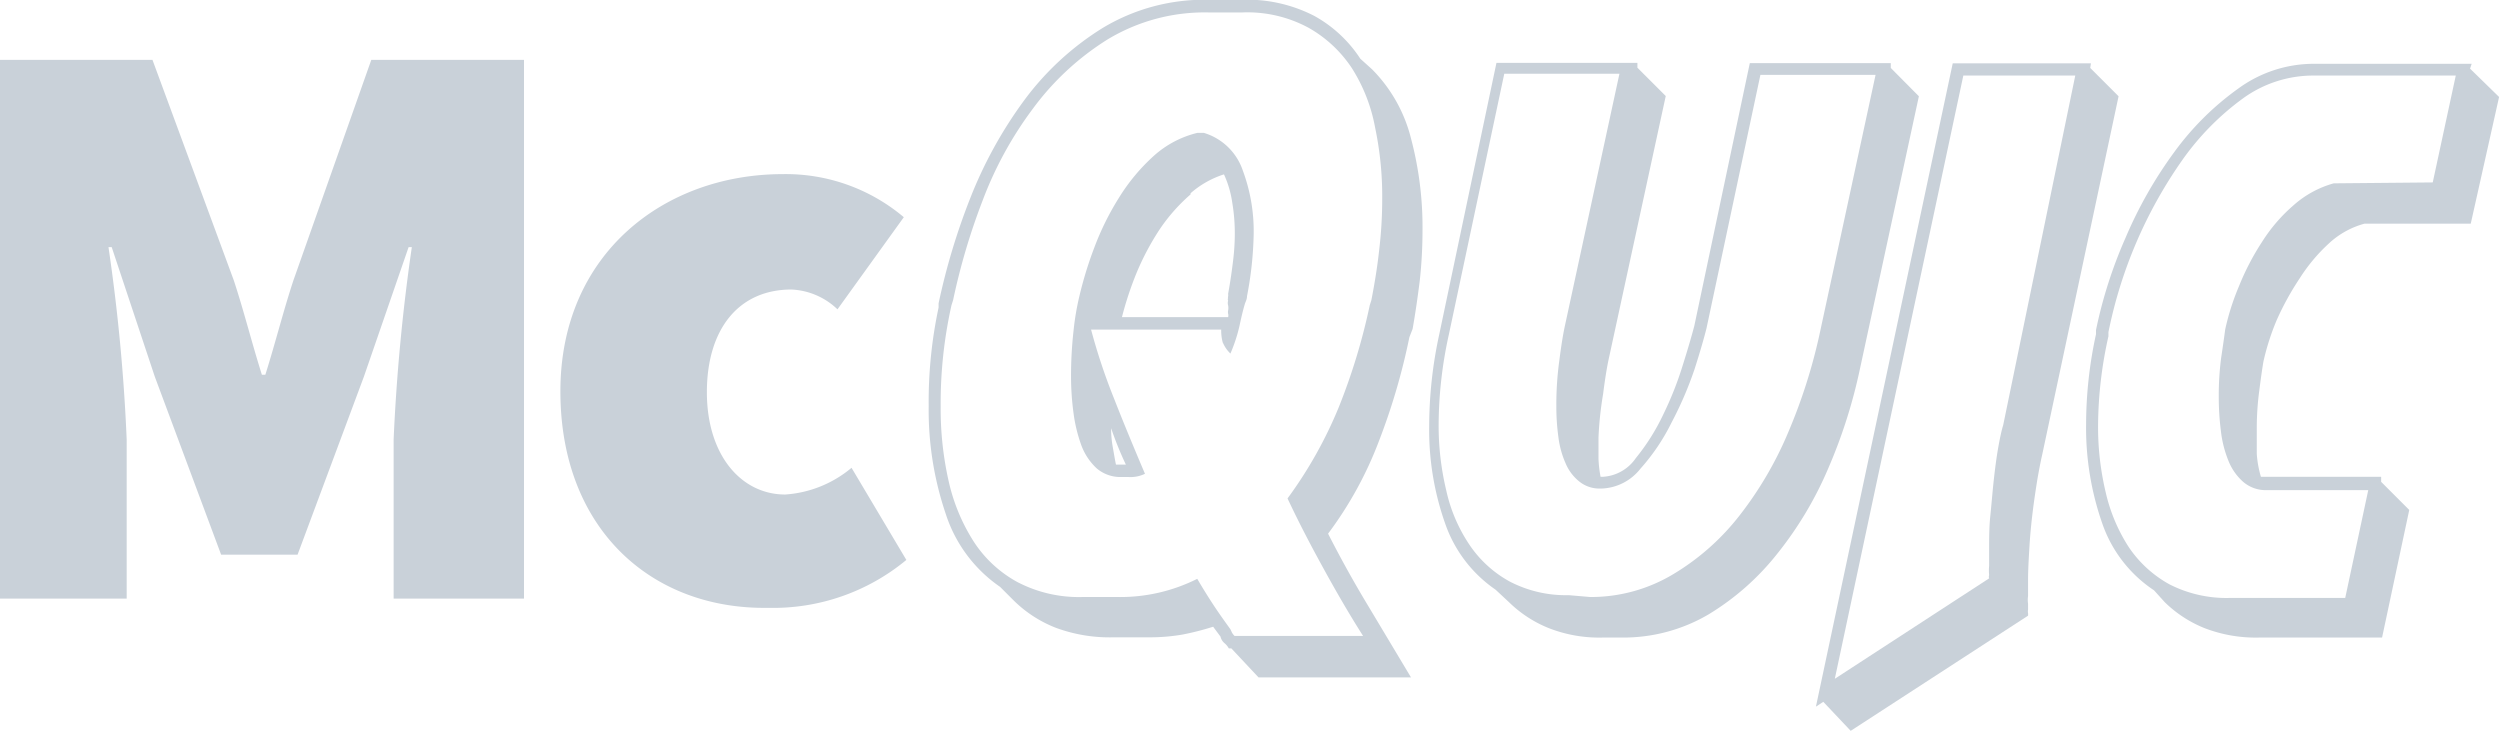
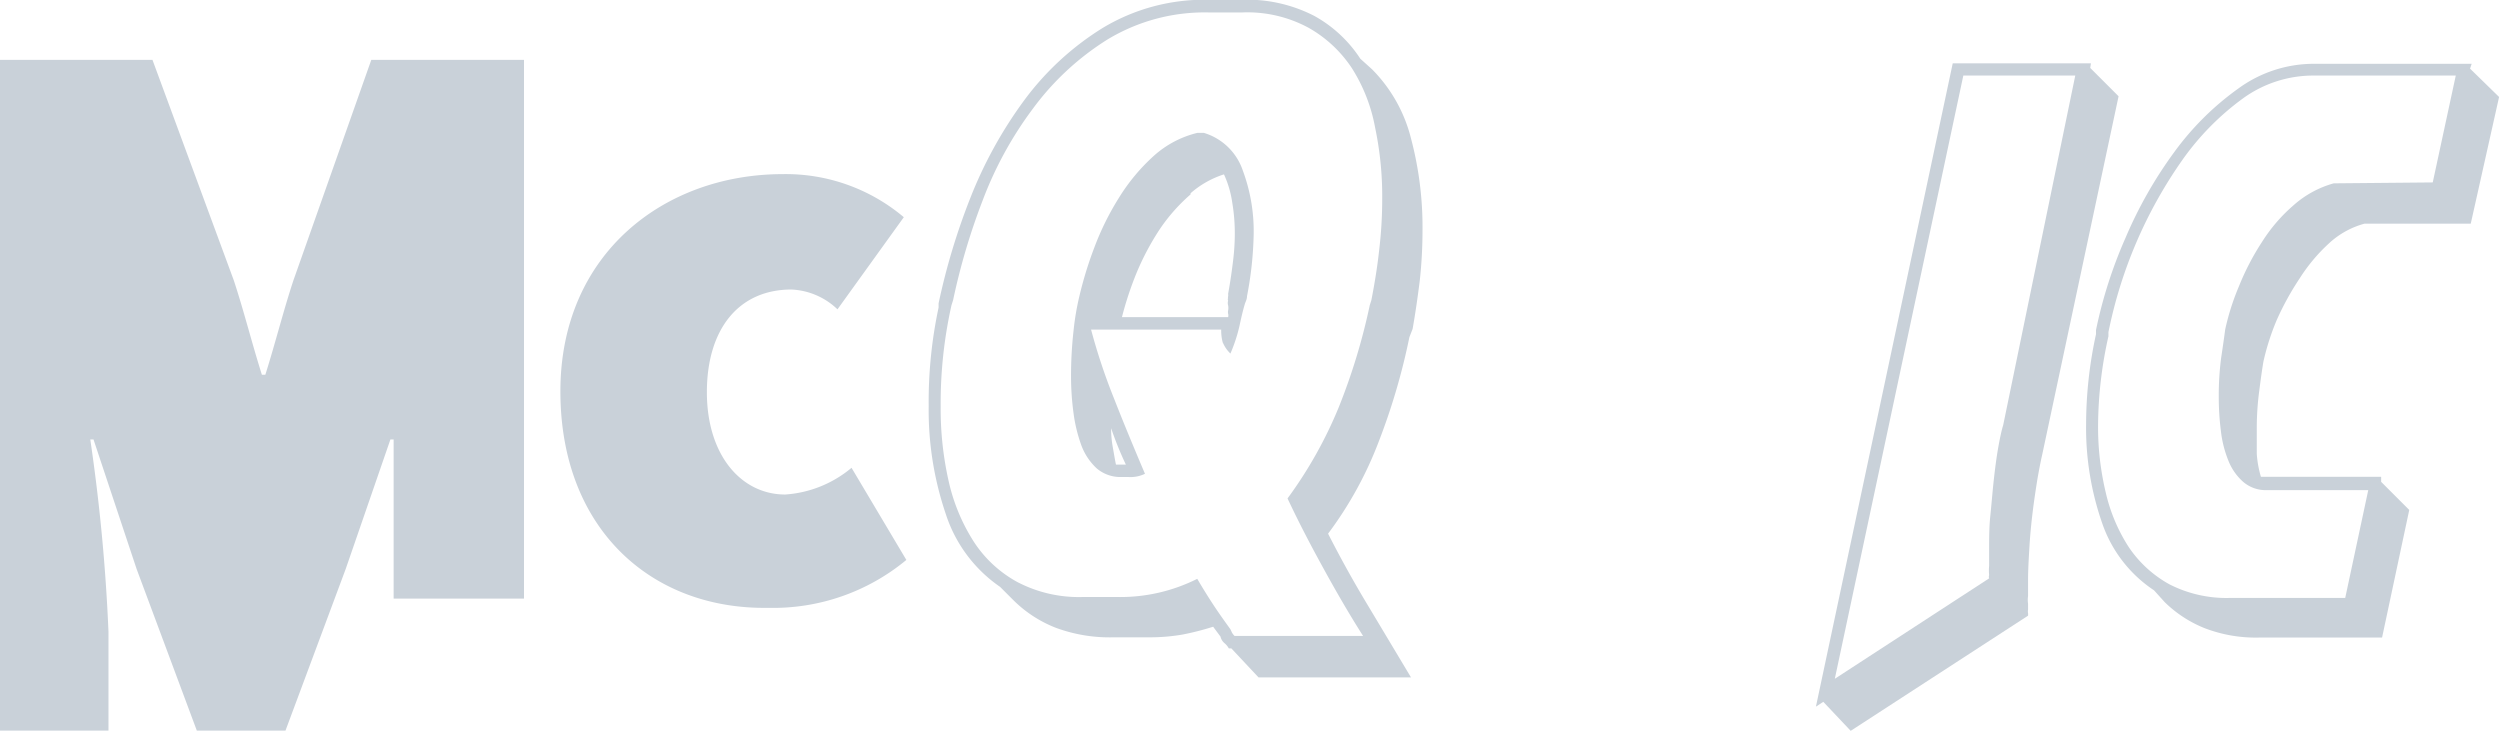
<svg xmlns="http://www.w3.org/2000/svg" viewBox="0 0 108.54 31.72">
  <defs>
    <style>.a{fill:#c9d1d9;}</style>
  </defs>
  <title>McQuic-dark</title>
-   <path class="a" d="M198.91,201.13h6.62l3.53,9.57c.43,1.3.79,2.74,1.22,4.1h.15c.43-1.36.79-2.8,1.22-4.1l3.38-9.57h6.63v23.39H216v-6.91a83.33,83.33,0,0,1,.79-8.35h-.14l-1.94,5.62-2.88,7.73h-3.32l-2.88-7.73-1.87-5.62h-.14a80.49,80.49,0,0,1,.79,8.35v6.91h-5.54Z" transform="translate(-198.91 -198.53)" />
+   <path class="a" d="M198.91,201.13h6.62l3.53,9.57c.43,1.3.79,2.74,1.22,4.1h.15c.43-1.36.79-2.8,1.22-4.1l3.38-9.57h6.63v23.39H216v-6.91h-.14l-1.94,5.62-2.88,7.73h-3.32l-2.88-7.73-1.87-5.62h-.14a80.49,80.49,0,0,1,.79,8.35v6.91h-5.54Z" transform="translate(-198.91 -198.53)" />
  <path class="a" d="M223.24,215.52c0-6,4.54-9.43,9.65-9.43a7.94,7.94,0,0,1,5.26,1.87l-2.88,4a3.08,3.08,0,0,0-2-.86c-2.3,0-3.67,1.73-3.67,4.46S231.09,220,233,220a5,5,0,0,0,2.88-1.16l2.38,4a9.06,9.06,0,0,1-6,2.08C227.2,225,223.24,221.5,223.24,215.52Z" transform="translate(-198.91 -198.53)" />
  <path class="a" d="M252.37,226.68h-.11l0,0a.79.79,0,0,0-.18-.22.52.52,0,0,1-.18-.29v0l-.32-.43a11.77,11.77,0,0,1-1.33.34,8.39,8.39,0,0,1-1.44.12h-1.55a6.75,6.75,0,0,1-2.5-.41,5.39,5.39,0,0,1-1.86-1.21l-.57-.57a6.12,6.12,0,0,1-2.36-3.17,14,14,0,0,1-.74-4.68,19.57,19.57,0,0,1,.43-4.28l0-.18a28.59,28.59,0,0,1,1.38-4.58,18.68,18.68,0,0,1,2.34-4.24,12.27,12.27,0,0,1,3.41-3.14,8.55,8.55,0,0,1,4.57-1.22h1.47a6.37,6.37,0,0,1,3.14.7,5.63,5.63,0,0,1,2,1.86l.51.46a6.5,6.5,0,0,1,1.69,3,15,15,0,0,1,.5,3.95,20.28,20.28,0,0,1-.12,2.23c-.09.72-.19,1.41-.31,2.09l-.14.36h0a28.12,28.12,0,0,1-1.33,4.53,16.34,16.34,0,0,1-2.2,4c.51,1,1.06,2,1.66,3l1.94,3.24h-6.62Zm-4.94-2.23a7.44,7.44,0,0,0,3.46-.79c.24.41.47.78.7,1.13s.48.7.74,1.06l.07.15a.67.67,0,0,0,.11.14h5.58c-.58-.91-1.13-1.86-1.67-2.84s-1.08-2-1.61-3.13a18.62,18.62,0,0,0,2.22-3.95,26.76,26.76,0,0,0,1.35-4.44l.07-.22c.14-.72.26-1.45.34-2.19a18.69,18.69,0,0,0,.13-2.24,14.46,14.46,0,0,0-.31-3.07,7.24,7.24,0,0,0-1-2.56,5.47,5.47,0,0,0-1.88-1.76,5.58,5.58,0,0,0-2.88-.67h-1.47a8.15,8.15,0,0,0-4.38,1.17,11.75,11.75,0,0,0-3.24,3,16.12,16.12,0,0,0-2.19,4,28.21,28.21,0,0,0-1.28,4.32l-.07.22a19.51,19.51,0,0,0-.47,4.39,14.27,14.27,0,0,0,.34,3.22,8.18,8.18,0,0,0,1.08,2.63,5.26,5.26,0,0,0,1.91,1.78,5.77,5.77,0,0,0,2.83.65Zm4.58-11a2,2,0,0,1-.08-.61h-5.65a26,26,0,0,0,1,3c.41,1.05.86,2.13,1.34,3.26a1.44,1.44,0,0,1-.72.14h-.29a1.59,1.59,0,0,1-1.08-.37,2.59,2.59,0,0,1-.67-1,6.58,6.58,0,0,1-.34-1.39,11.94,11.94,0,0,1-.11-1.6,17.63,17.63,0,0,1,.11-2,11.42,11.42,0,0,1,.25-1.48,16.58,16.58,0,0,1,.65-2.12,12,12,0,0,1,1.08-2.18A8.38,8.38,0,0,1,249,205.3a4.36,4.36,0,0,1,1.89-1h.29a2.56,2.56,0,0,1,1.69,1.64,7.56,7.56,0,0,1,.47,2.75,15.56,15.56,0,0,1-.29,2.7c0,.15-.08.27-.1.36-.08.27-.15.57-.22.9a6.89,6.89,0,0,1-.4,1.23A1.41,1.41,0,0,1,252,213.4Zm-4.22,5.25a14.89,14.89,0,0,1-.64-1.58,4.59,4.59,0,0,0,.07.81c.05.28.09.53.14.77Zm2.81-11.73a7.7,7.7,0,0,0-1.35,1.53,11.39,11.39,0,0,0-1,1.89,14.65,14.65,0,0,0-.63,1.91h4.61a.28.28,0,0,0,0-.15.35.35,0,0,1,0-.14.57.57,0,0,0,0-.22.39.39,0,0,1,0-.21h0a.12.12,0,0,1,0-.11.08.08,0,0,1,0-.07.34.34,0,0,0,0-.11c.1-.55.17-1.05.22-1.48a9.47,9.47,0,0,0,.07-1.08,8,8,0,0,0-.11-1.4,4.43,4.43,0,0,0-.36-1.23h0A4.09,4.09,0,0,0,250.6,206.92Z" transform="translate(-198.91 -198.53)" />
-   <path class="a" d="M268.31,217.54c0,.33,0,.63,0,.9a5.31,5.31,0,0,0,.09.79h.11a1.86,1.86,0,0,0,1.42-.81,9.23,9.23,0,0,0,1.19-1.89,14.71,14.71,0,0,0,.86-2.18c.23-.73.39-1.29.49-1.67l2.41-11.41H281l0,.21,1.22,1.23-2.56,11.84a22.65,22.65,0,0,1-1.36,4.28,15.8,15.8,0,0,1-2.22,3.73,11.16,11.16,0,0,1-3,2.65,7.3,7.3,0,0,1-3.76,1h-.83a6,6,0,0,1-2.34-.41,5.29,5.29,0,0,1-1.73-1.13l-.58-.54a5.76,5.76,0,0,1-2.19-2.88,12.17,12.17,0,0,1-.69-4.22,18.83,18.83,0,0,1,.44-4l2.48-11.77H270l0,.21,1.23,1.23-2.49,11.48c-.07.34-.15.82-.23,1.46A15,15,0,0,0,268.31,217.54Zm-.36,6.91a6.94,6.94,0,0,0,3.62-1,10.42,10.42,0,0,0,2.88-2.56,15.79,15.79,0,0,0,2.11-3.62,23.86,23.86,0,0,0,1.33-4.15l2.45-11.34h-5l-2.34,11c-.1.4-.27,1-.52,1.78a15.8,15.8,0,0,1-1,2.32,8.9,8.9,0,0,1-1.35,2,2.24,2.24,0,0,1-1.67.86h-.07a1.38,1.38,0,0,1-.92-.31,2,2,0,0,1-.59-.79,4,4,0,0,1-.31-1.13,9.69,9.69,0,0,1-.09-1.33,14.07,14.07,0,0,1,.13-2c.08-.63.16-1.12.23-1.45l2.38-11h-5l-2.41,11.34a18.4,18.4,0,0,0-.44,3.88,12.07,12.07,0,0,0,.33,2.87,6.86,6.86,0,0,0,1,2.35,5,5,0,0,0,1.76,1.61,5.29,5.29,0,0,0,2.56.59Z" transform="translate(-198.91 -198.53)" />
  <path class="a" d="M289.66,201.48l1.23,1.23-3.32,15.58q-.1.44-.21,1.08c-.07.44-.14.9-.2,1.39s-.11,1-.14,1.51-.06,1-.06,1.46v.68a1.15,1.15,0,0,0,0,.33V225a.39.39,0,0,0,0,.15.49.49,0,0,1,0,.11l-7.7,5L278.07,229l-.32.21,5.94-27.93h6Zm-.65.33h-4.86L278.57,228l6.7-4.36a.21.21,0,0,1,0-.14,2.1,2.1,0,0,1,0-.4v-.68c0-.46,0-1,.05-1.48s.09-1,.15-1.55.12-1,.19-1.4.15-.78.22-1Z" transform="translate(-198.91 -198.53)" />
  <path class="a" d="M292.43,224.16a5.72,5.72,0,0,1-2.25-2.91,12.57,12.57,0,0,1-.7-4.29,18.46,18.46,0,0,1,.43-3.92l0-.18a19.75,19.75,0,0,1,1.28-4,18.53,18.53,0,0,1,2.12-3.73,12.23,12.23,0,0,1,2.77-2.75,5.56,5.56,0,0,1,3.26-1.08h6.88l-.07.21,1.26,1.23-1.23,5.5h-4.61a3.68,3.68,0,0,0-1.56.87,7.49,7.49,0,0,0-1.26,1.51,12.14,12.14,0,0,0-1,1.82,10.69,10.69,0,0,0-.57,1.78q-.08.47-.18,1.26a12.36,12.36,0,0,0-.11,1.62c0,.41,0,.79,0,1.13a4.54,4.54,0,0,0,.18,1h5.22l0,.22,1.22,1.22-1.18,5.54h-5.33a6.18,6.18,0,0,1-2.38-.41,5.29,5.29,0,0,1-1.73-1.13Zm12.1-17.71,1-4.64h-6.19a5.2,5.2,0,0,0-3.06,1,11.54,11.54,0,0,0-2.61,2.65,19.77,19.77,0,0,0-3.22,7.49l0,.18A18,18,0,0,0,290,217a12.21,12.21,0,0,0,.33,2.9,7.39,7.39,0,0,0,1,2.38,5.09,5.09,0,0,0,1.77,1.62,5.44,5.44,0,0,0,2.63.59h5l1-4.68h-4.43a1.5,1.5,0,0,1-1-.36,2.4,2.4,0,0,1-.65-.94,4.88,4.88,0,0,1-.32-1.29,11.6,11.6,0,0,1-.09-1.44,12.81,12.81,0,0,1,.1-1.69q.12-.8.18-1.26a10.63,10.63,0,0,1,.6-1.88,11,11,0,0,1,1-1.92,7.11,7.11,0,0,1,1.38-1.6,4.39,4.39,0,0,1,1.73-.94Z" transform="translate(-198.91 -198.53)" />
</svg>